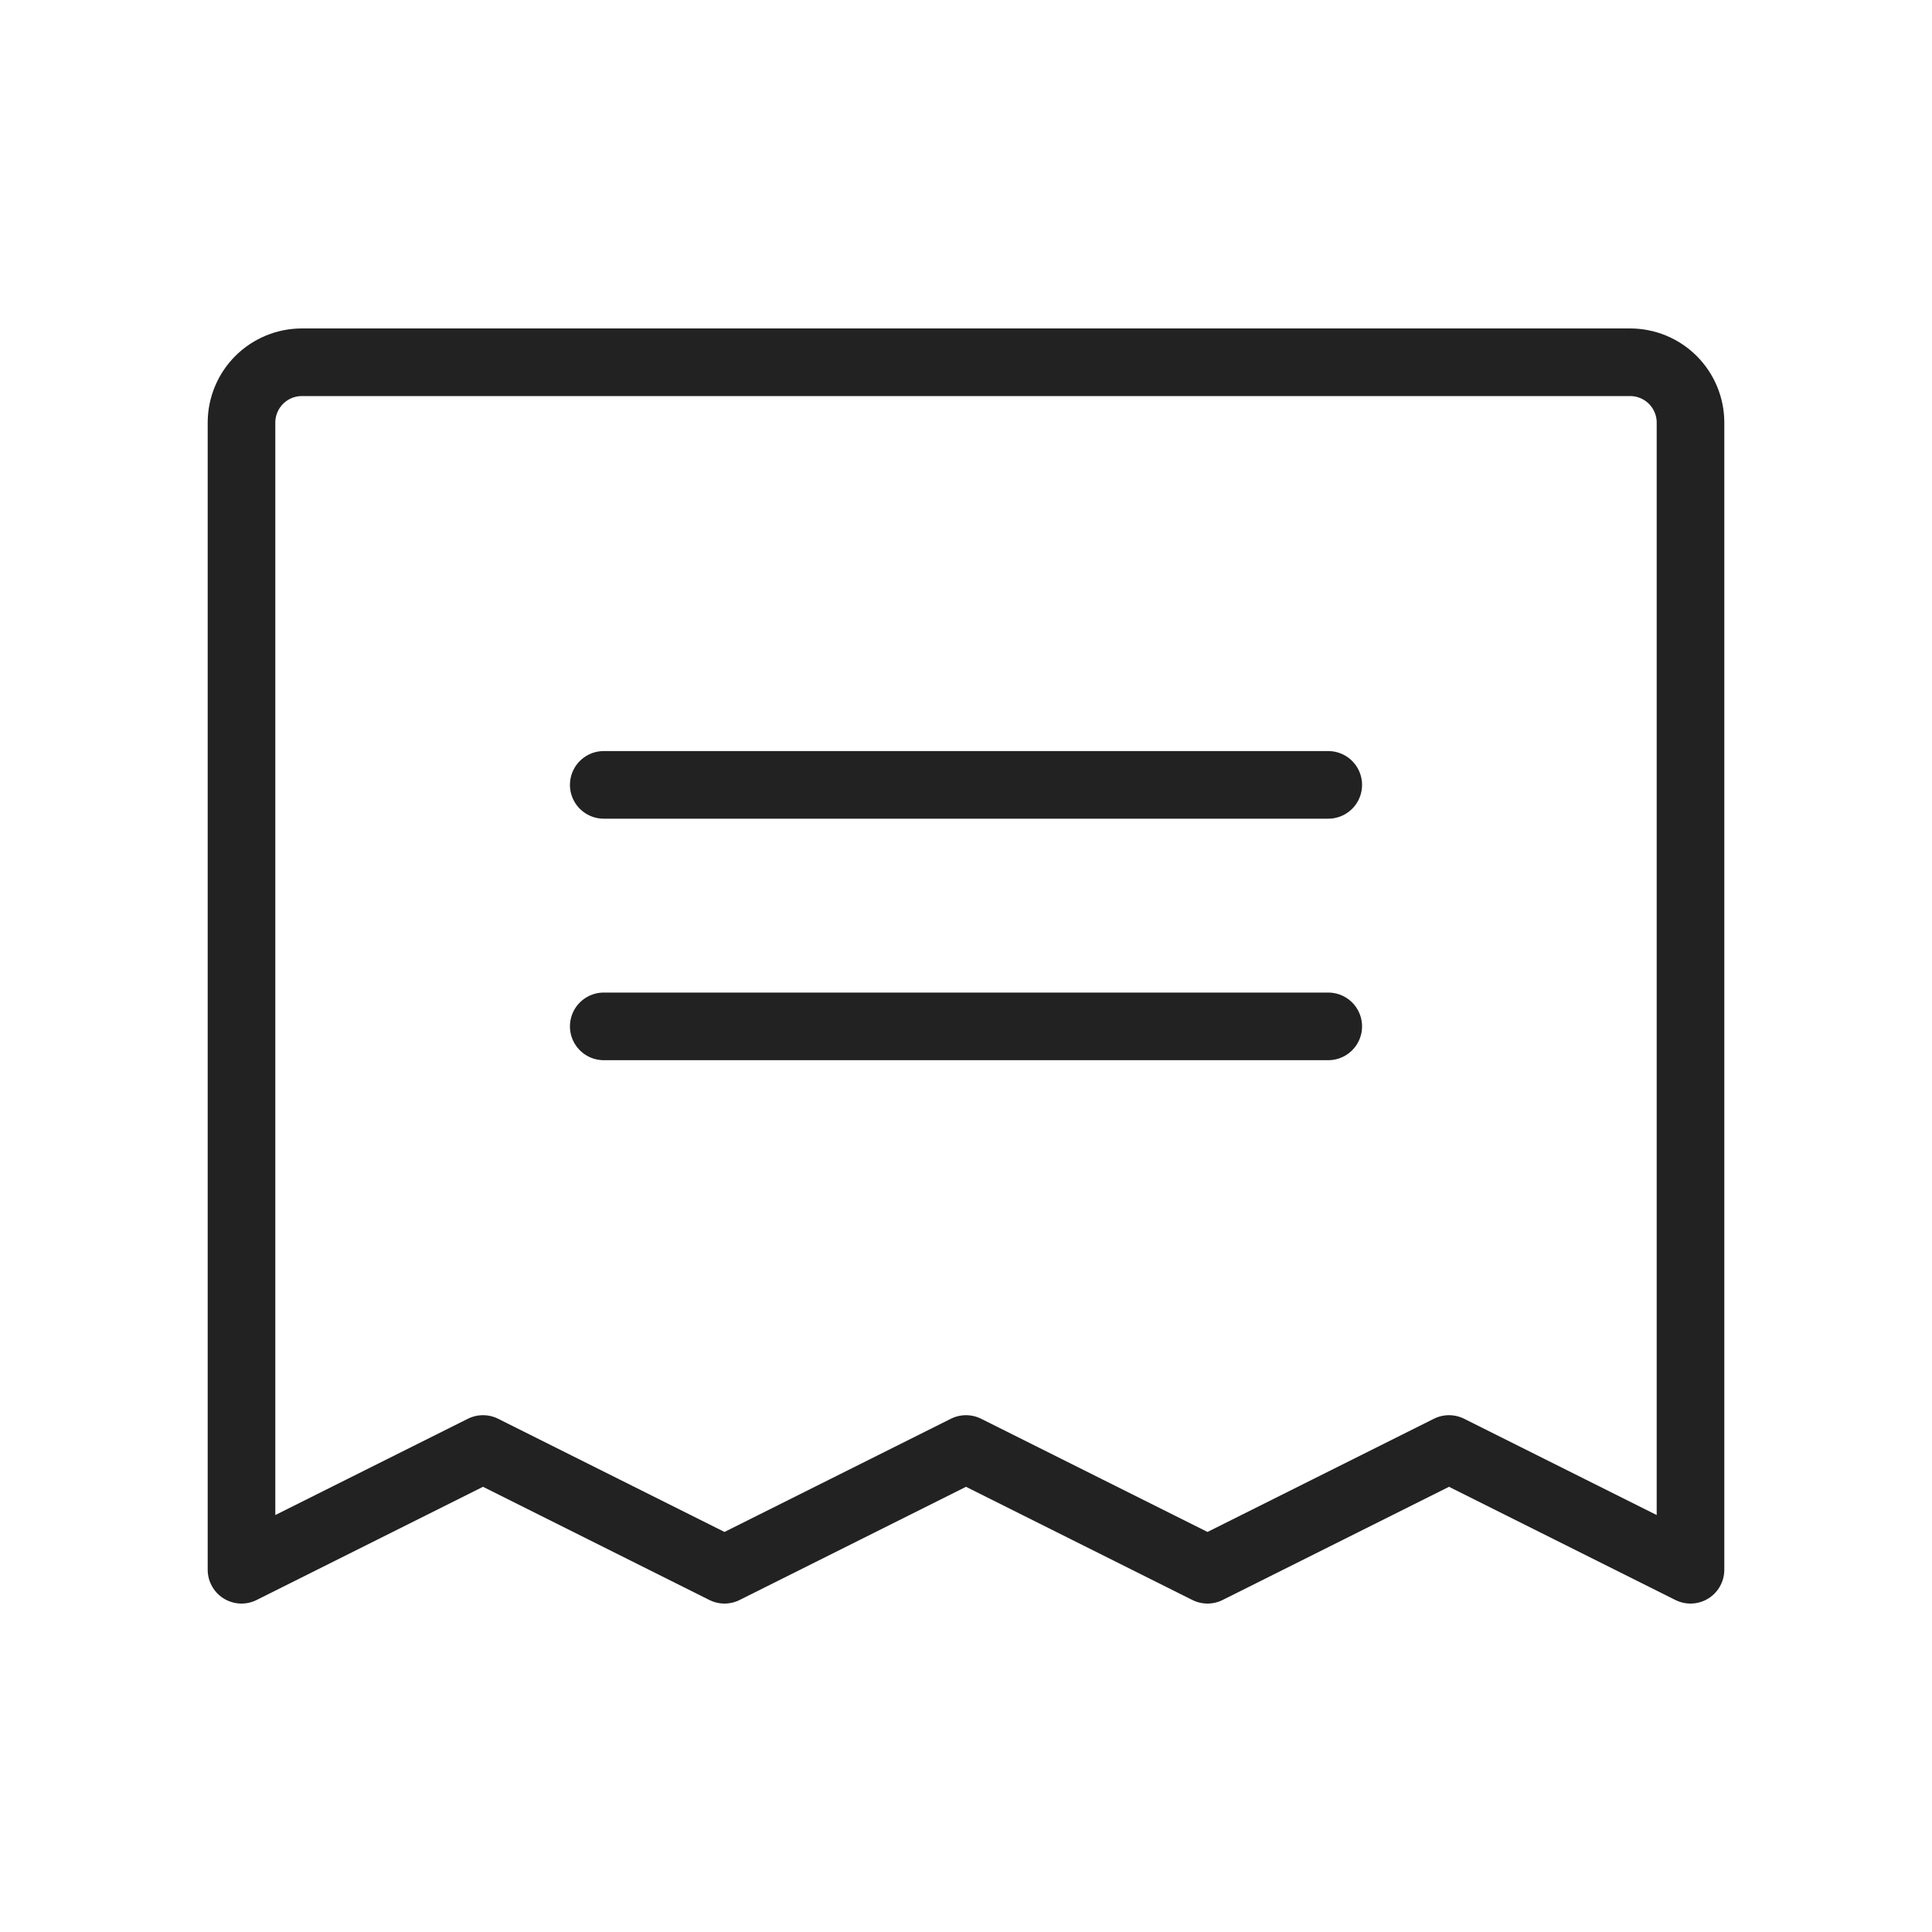
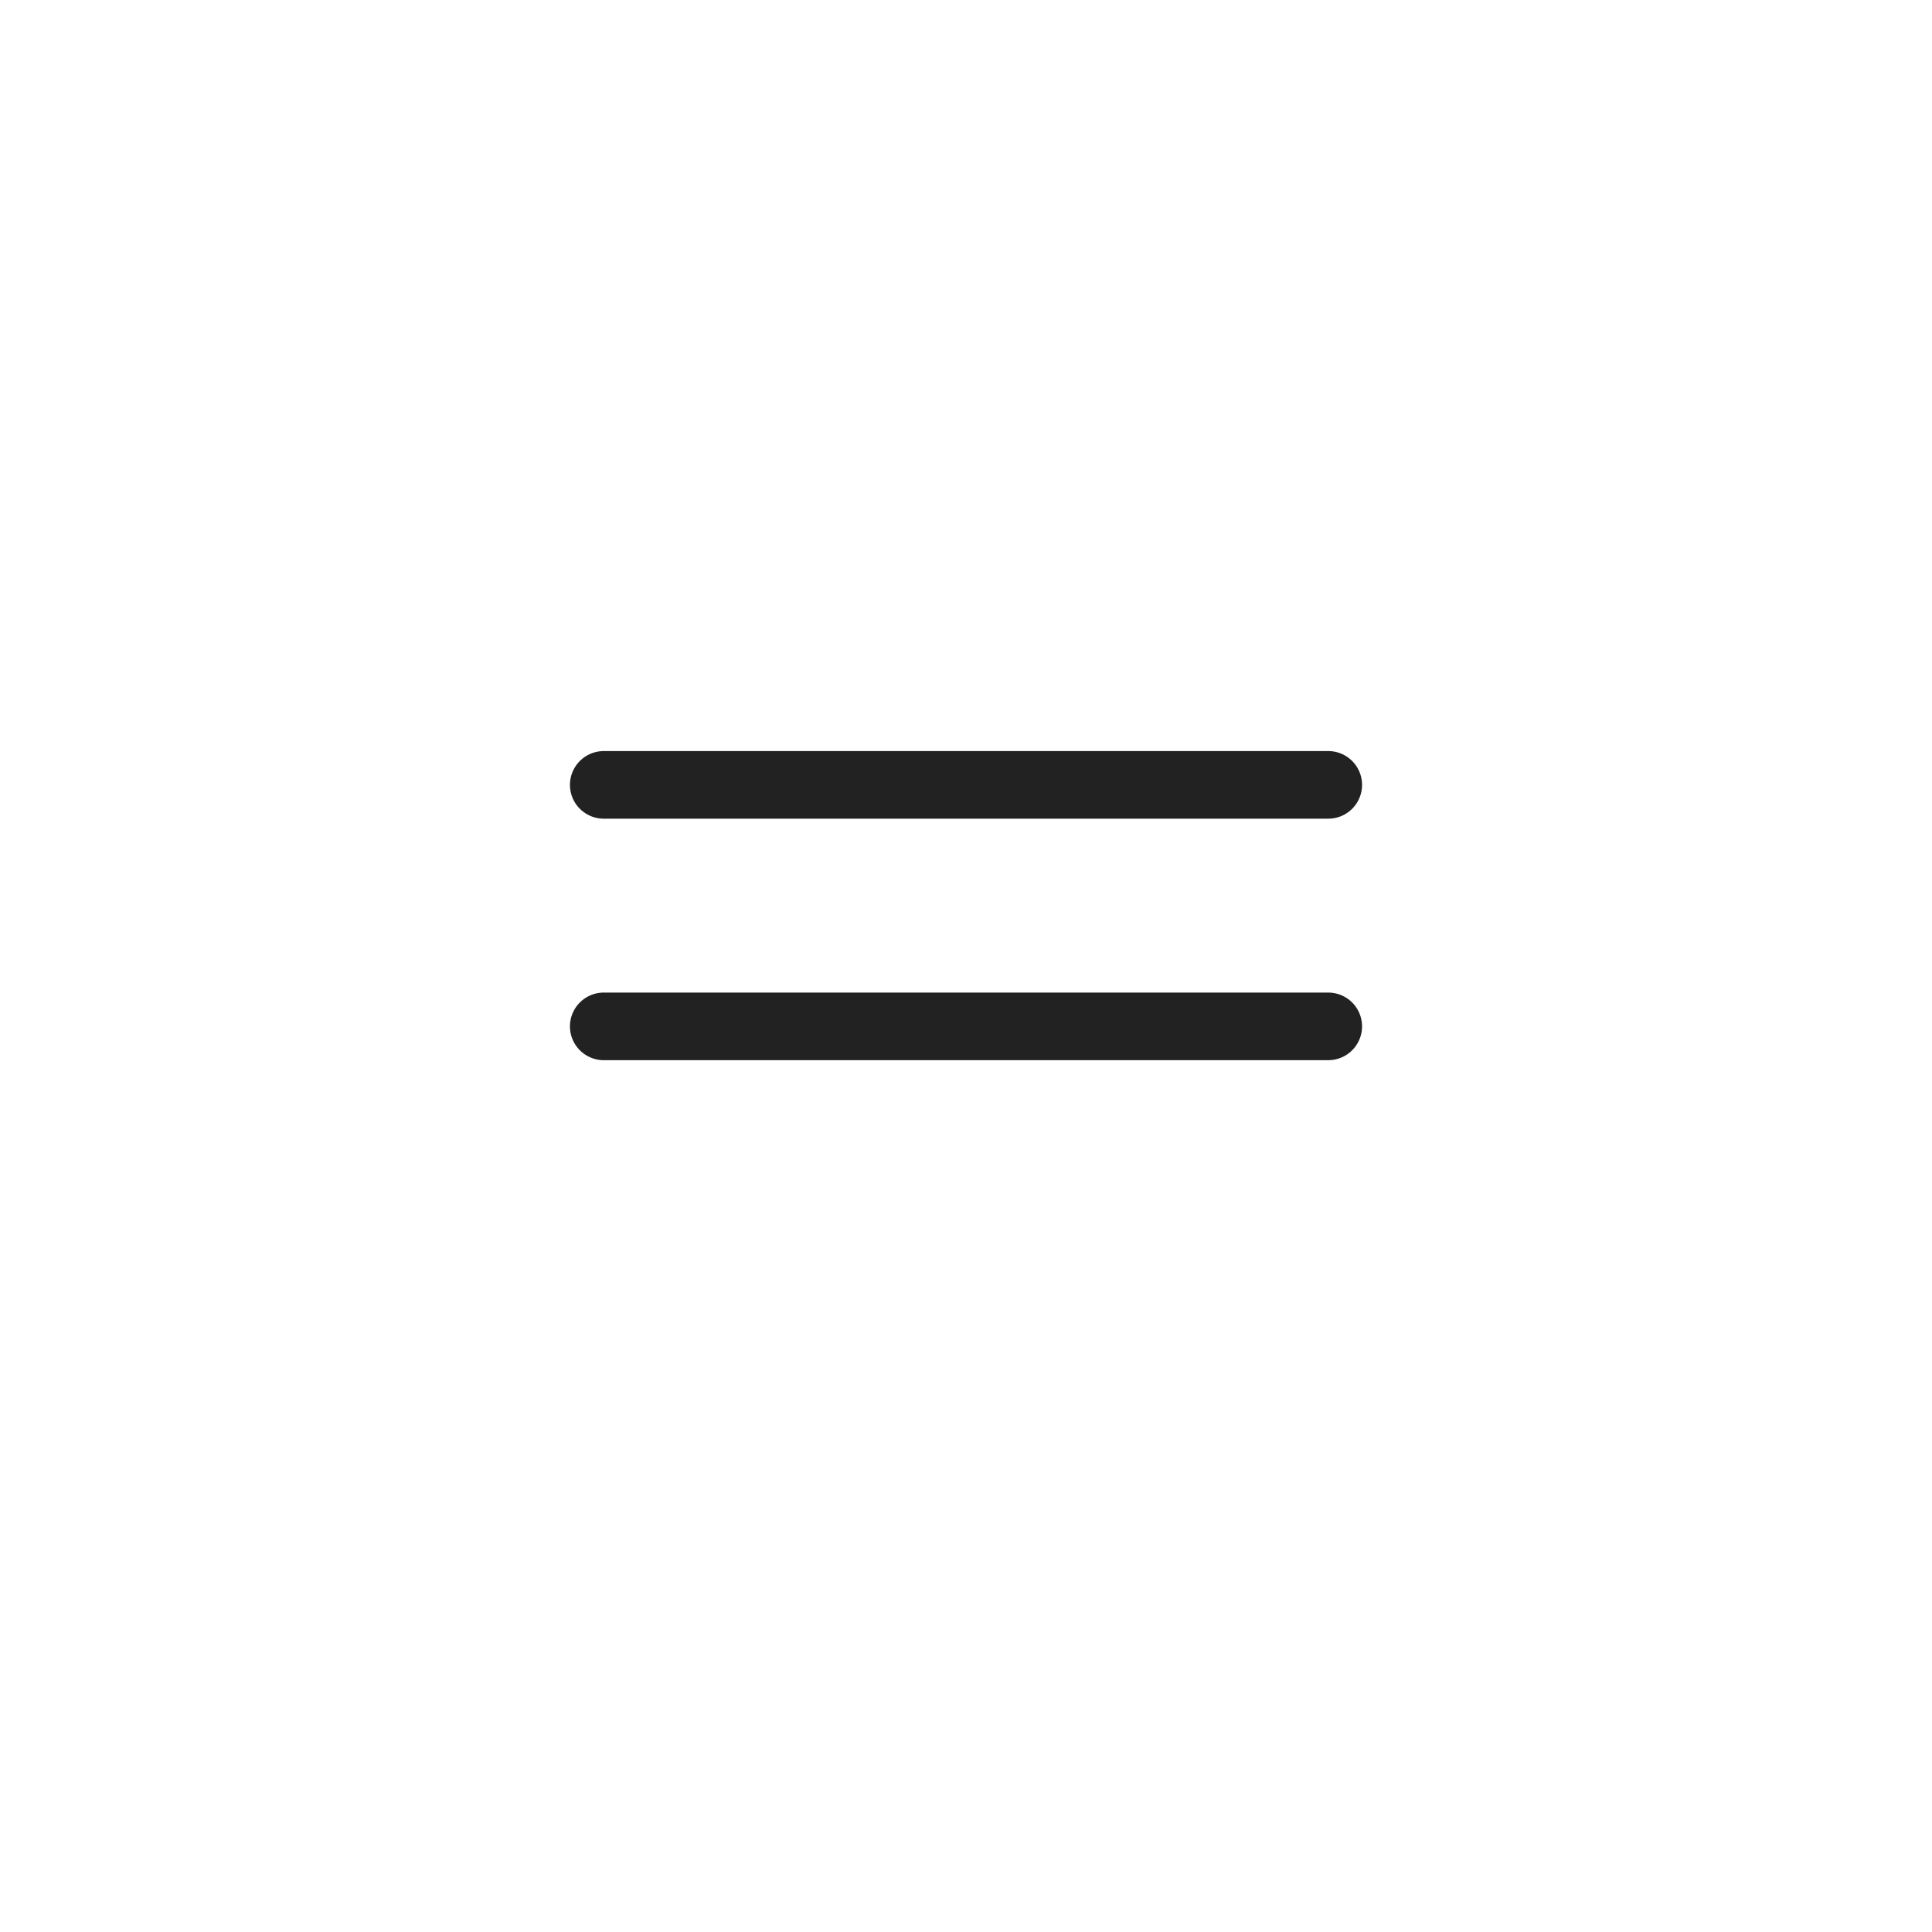
<svg xmlns="http://www.w3.org/2000/svg" width="40" height="40" viewBox="0 0 40 40" fill="none">
  <path d="M12.5 16.25H27.5" stroke="#222222" stroke-width="1.4" stroke-linecap="round" stroke-linejoin="round" />
  <path d="M12.5 21.25H27.5" stroke="#222222" stroke-width="1.4" stroke-linecap="round" stroke-linejoin="round" />
-   <path d="M5 32.5V8.75C5 8.418 5.132 8.101 5.366 7.866C5.601 7.632 5.918 7.5 6.25 7.5H33.75C34.081 7.5 34.4 7.632 34.634 7.866C34.868 8.101 35 8.418 35 8.75V32.5L30 30L25 32.5L20 30L15 32.5L10 30L5 32.5Z" stroke="#222222" stroke-width="1.4" stroke-linecap="round" stroke-linejoin="round" />
</svg>